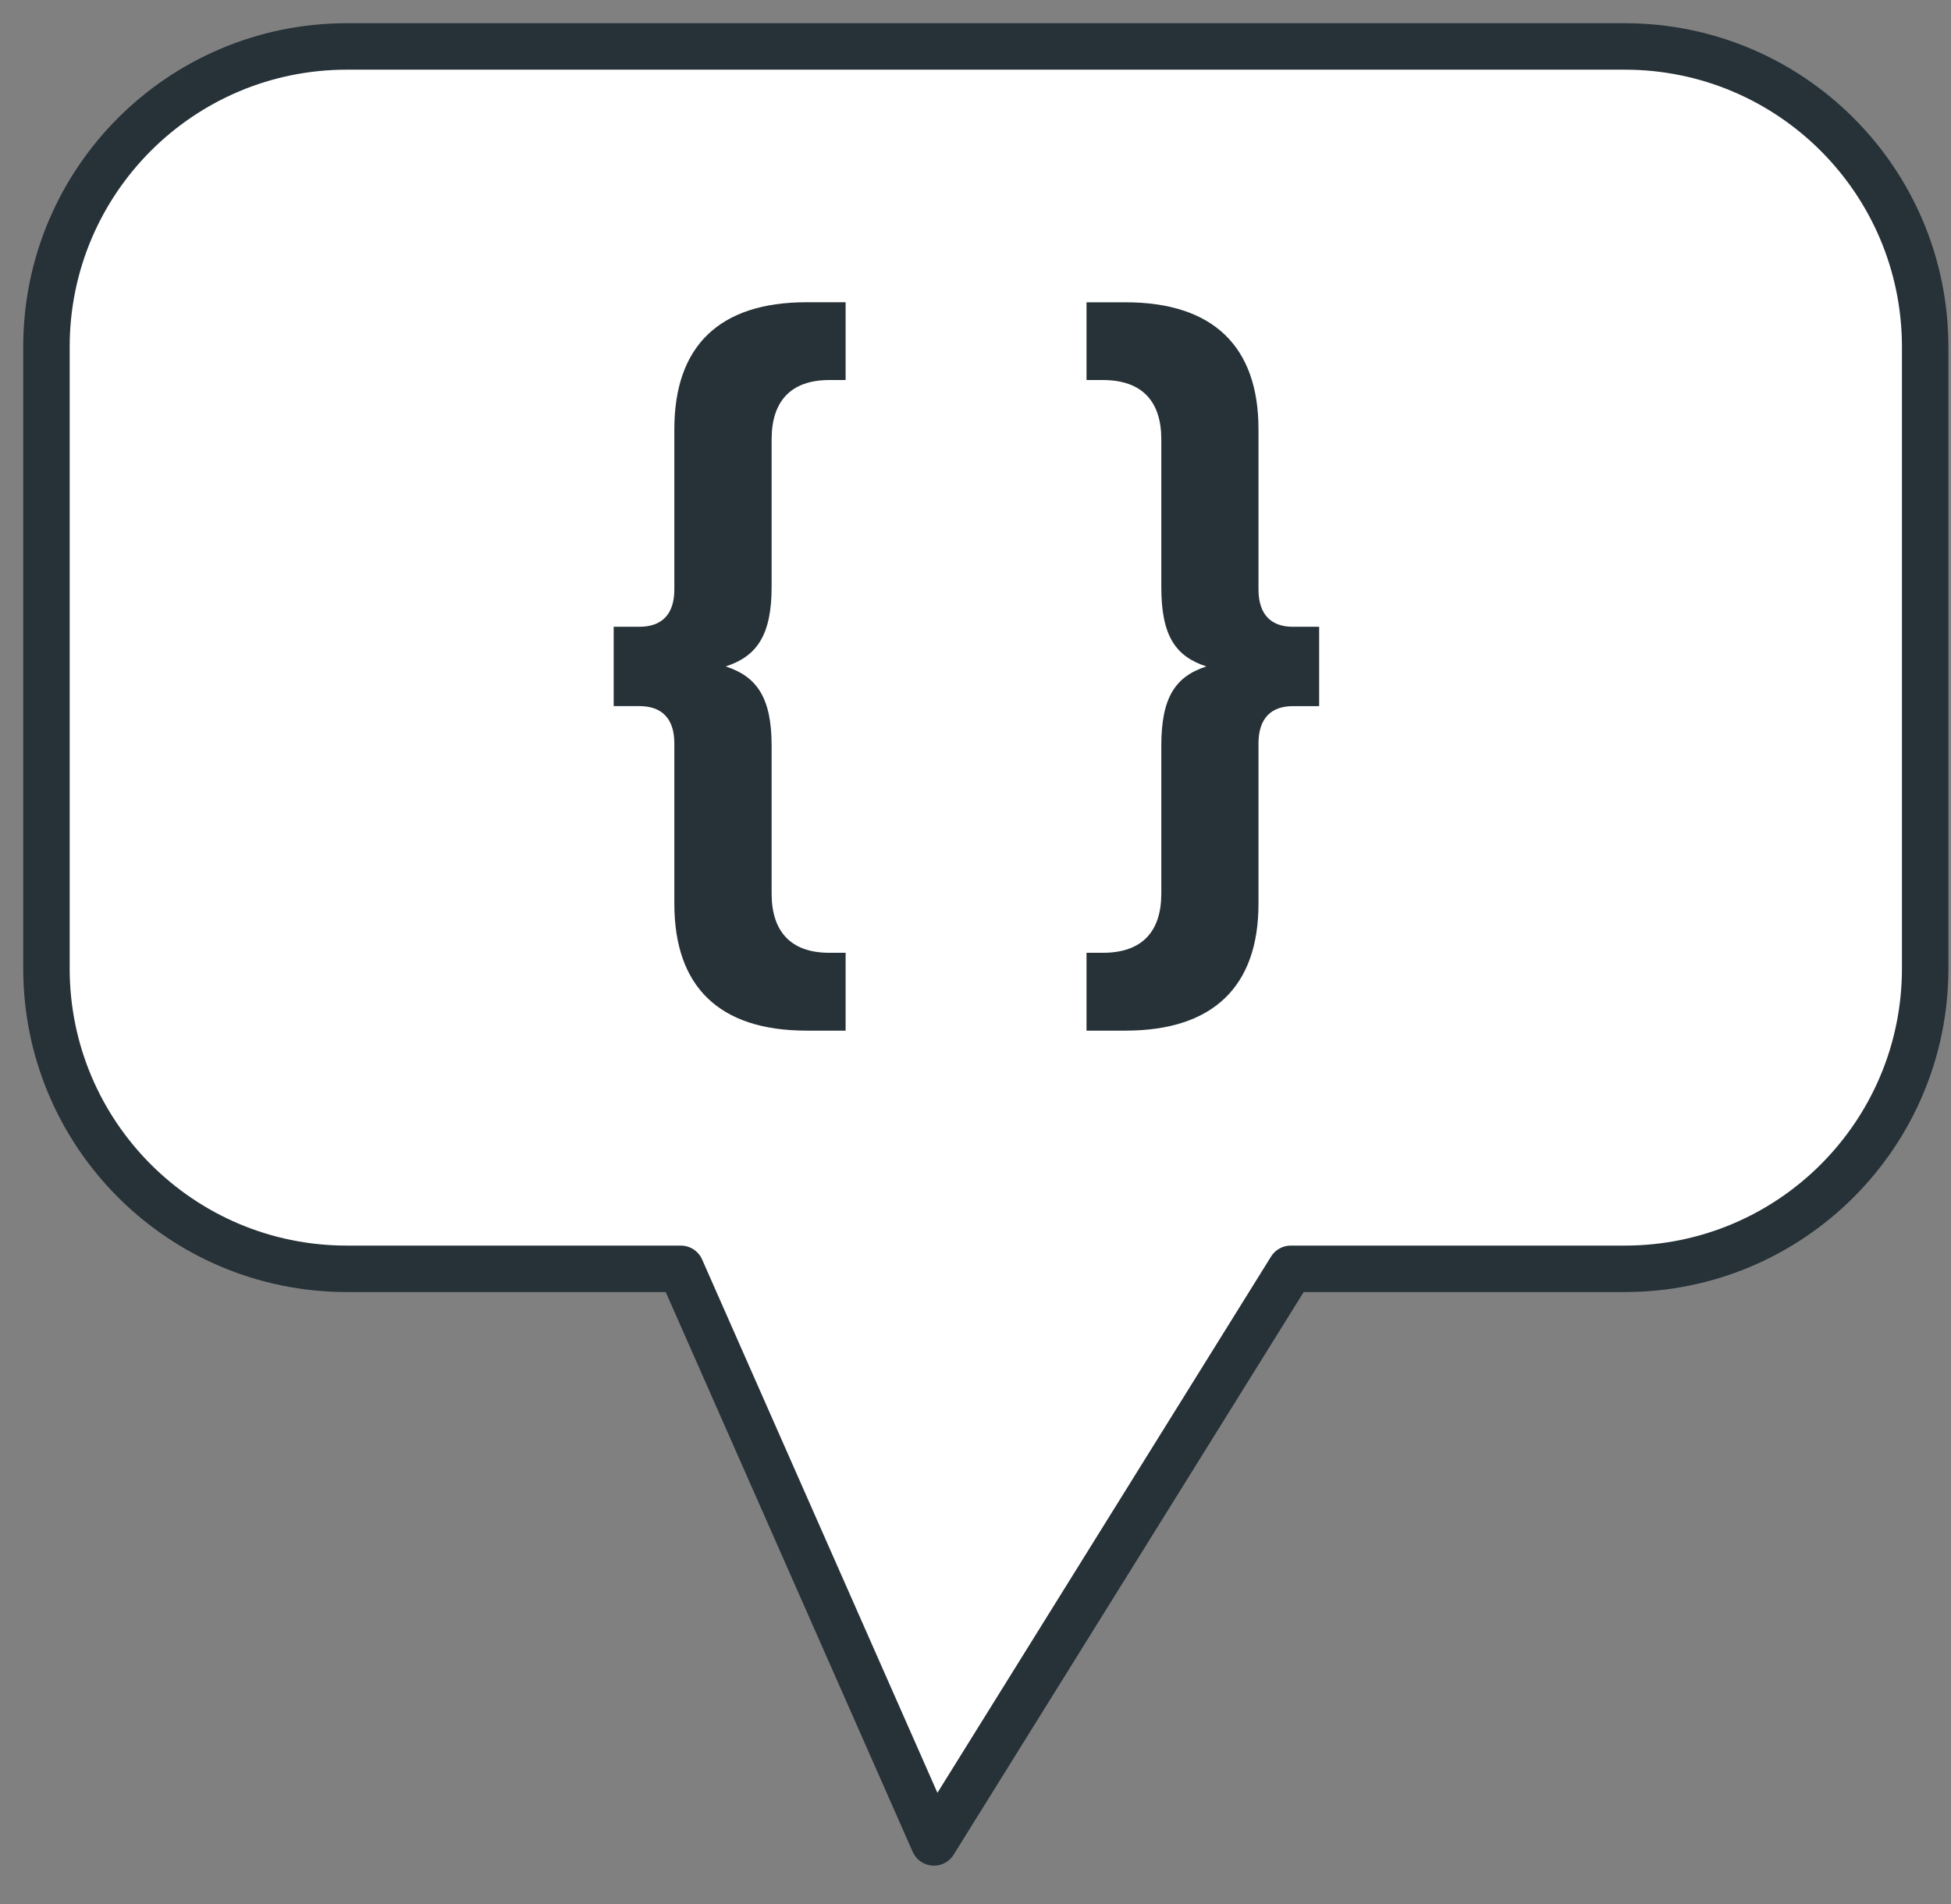
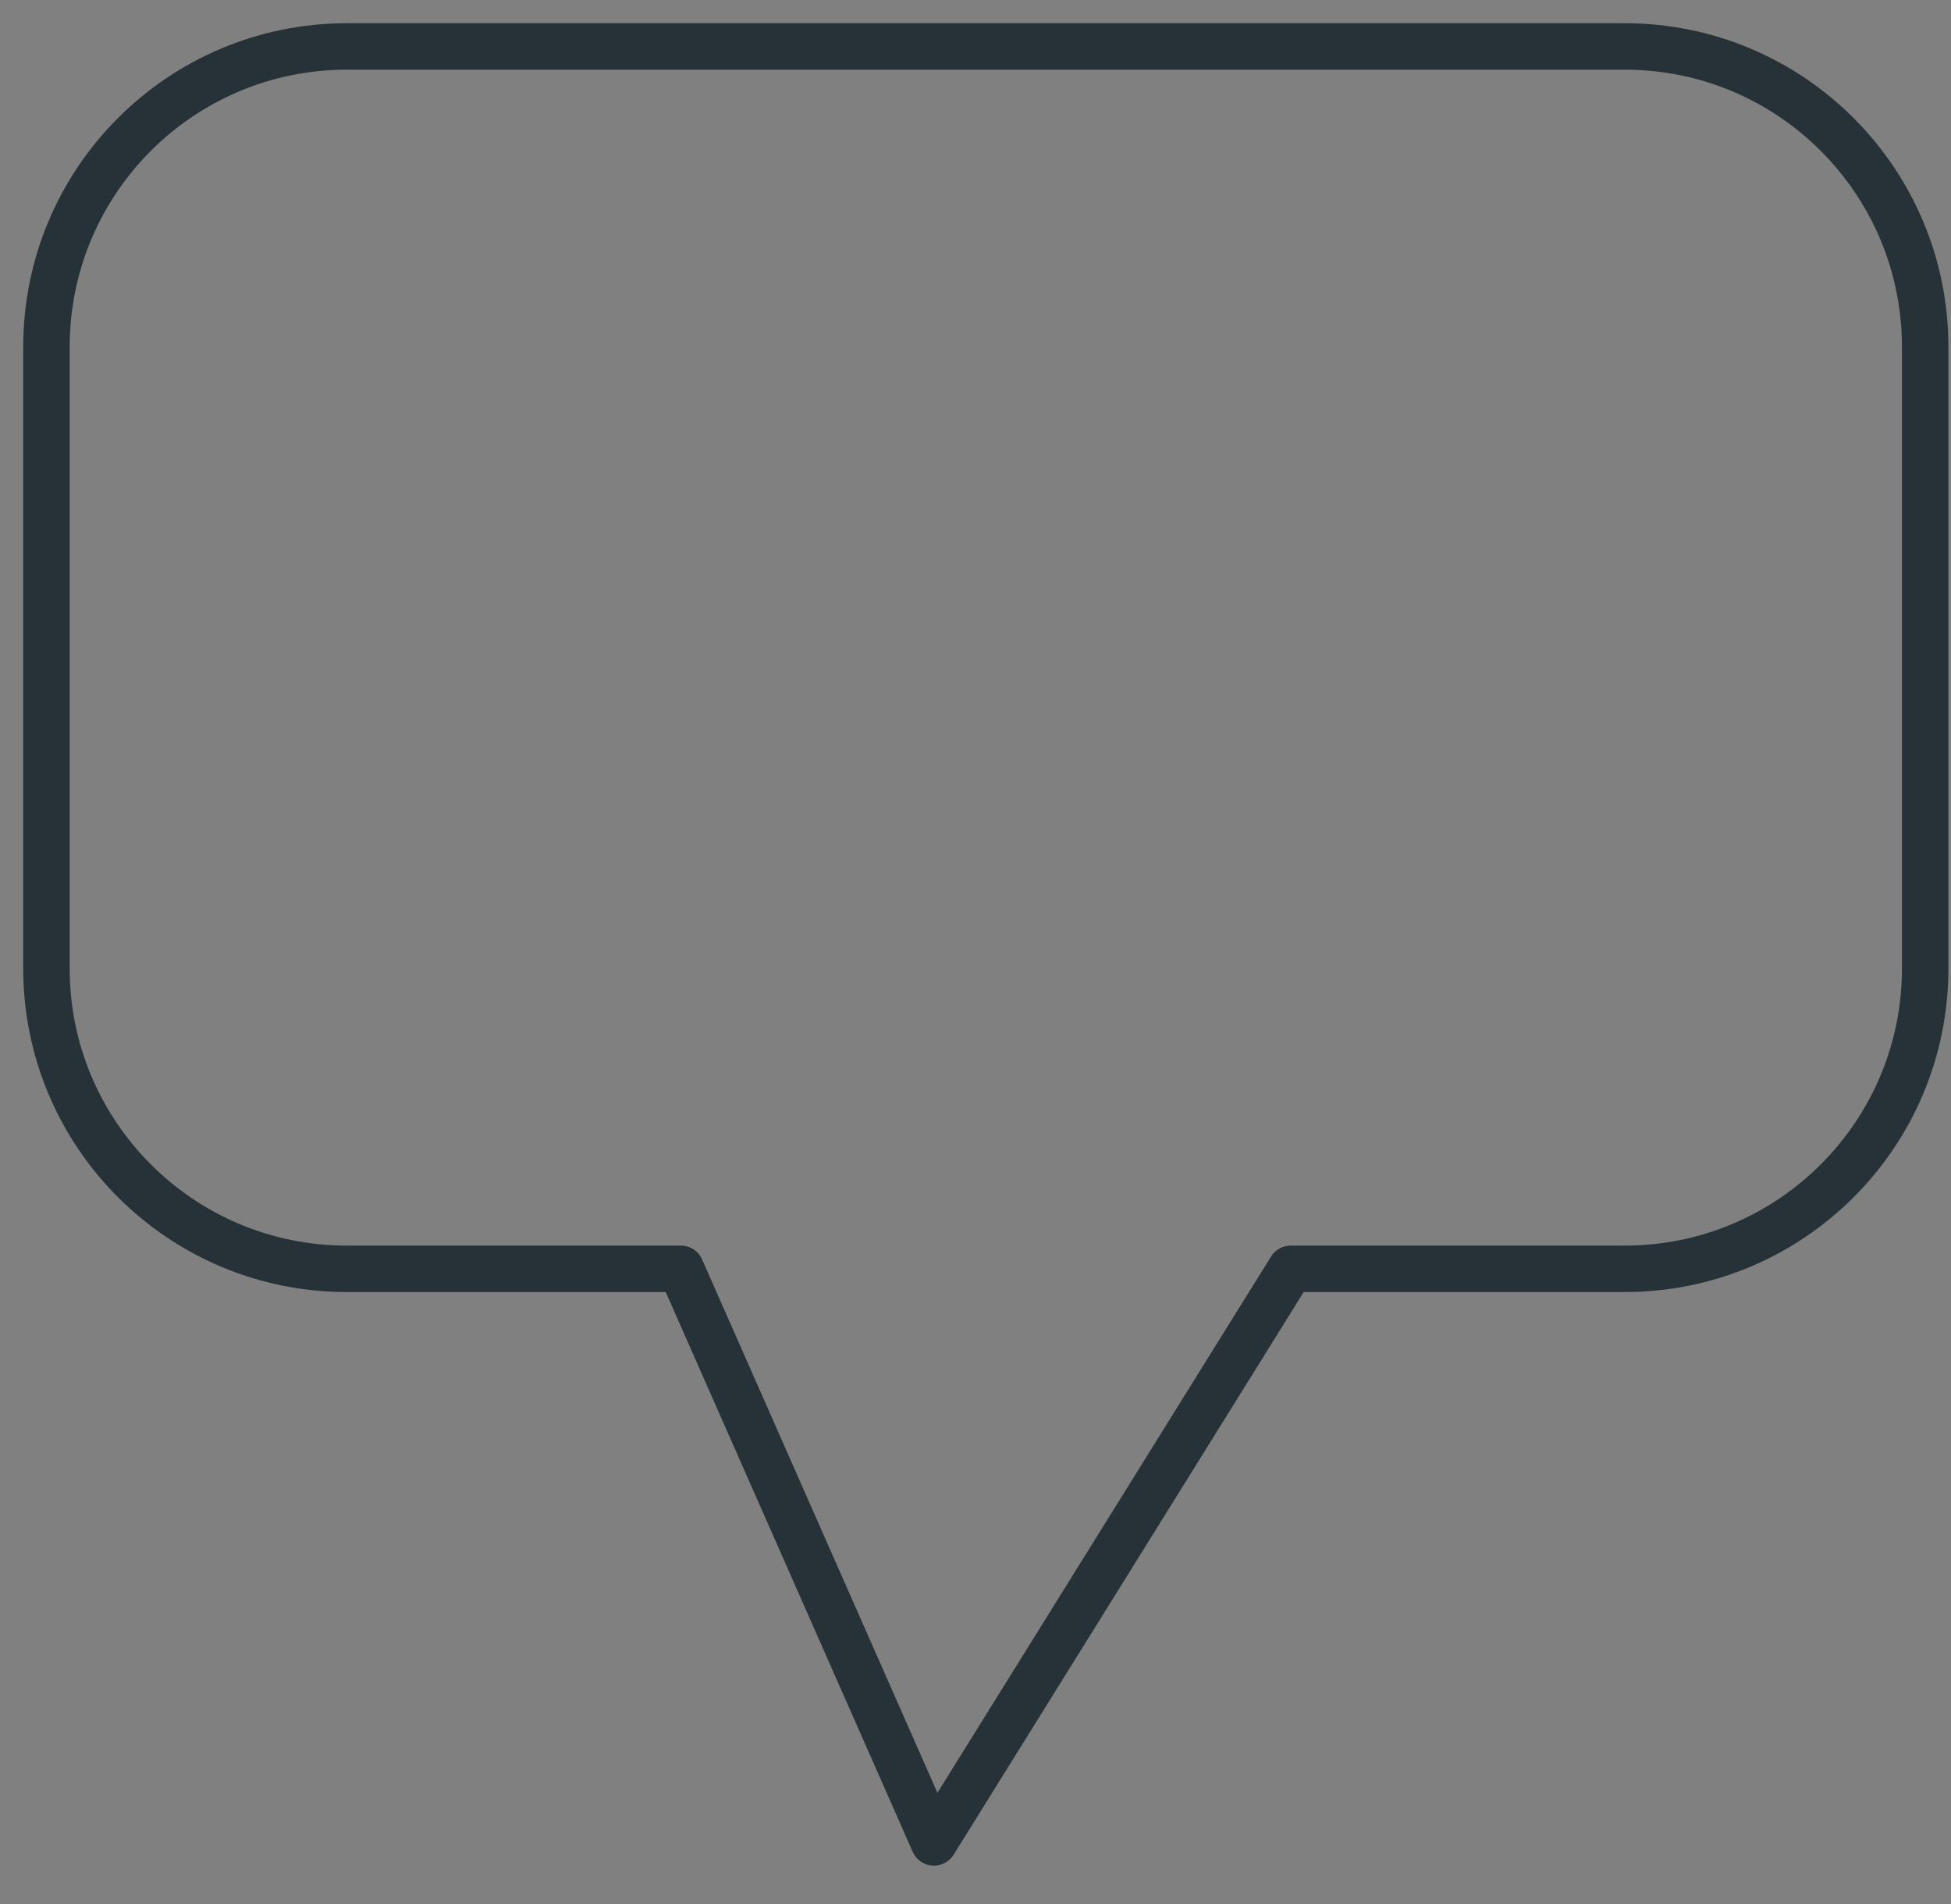
<svg xmlns="http://www.w3.org/2000/svg" width="42" height="41" viewBox="0 0 42 41" fill="none">
  <rect x="0" y="0" width="42" height="41" fill="#808080" stroke="none" />
-   <path d="M34.976 1H7.467C3.895 1 1 3.895 1 7.467V20.851C1 24.421 3.895 27.317 7.467 27.317H14.657L20.105 39.666L27.787 27.317H34.977C38.549 27.317 41.444 24.421 41.444 20.851V7.467C41.442 3.895 38.549 1 34.976 1Z" fill="white" />
  <path d="M34.976 1H7.467C3.895 1 1 3.895 1 7.467V20.851C1 24.421 3.895 27.317 7.467 27.317H14.657L20.105 39.666L27.787 27.317H34.977C38.549 27.317 41.444 24.421 41.444 20.851V7.467C41.442 3.895 38.549 1 34.976 1Z" stroke="#263238" stroke-miterlimit="10" stroke-linecap="round" stroke-linejoin="round" />
-   <path d="M15.623 14.348C16.293 14.566 16.611 15.018 16.611 16.057V19.24C16.611 20.045 17.015 20.513 17.852 20.513H18.204V22.189H17.365C15.473 22.189 14.517 21.234 14.517 19.458V16.006C14.517 15.454 14.233 15.202 13.764 15.202H13.211V13.494H13.764C14.233 13.494 14.517 13.242 14.517 12.689V9.239C14.517 7.463 15.472 6.507 17.365 6.507H18.204V8.182H17.852C17.013 8.182 16.611 8.652 16.611 9.456V12.638C16.61 13.678 16.292 14.13 15.623 14.348Z" fill="#263238" />
-   <path d="M28.398 13.494V15.203H27.829C27.376 15.203 27.092 15.454 27.092 16.006V19.458C27.092 21.234 26.12 22.189 24.227 22.189H23.39V20.513H23.742C24.596 20.513 25 20.045 25 19.24V16.057C25 15.018 25.299 14.566 25.97 14.348C25.299 14.13 25 13.679 25 12.639V9.456C25 8.652 24.596 8.182 23.742 8.182H23.39V6.508H24.227C26.12 6.508 27.092 7.463 27.092 9.239V12.689C27.092 13.243 27.377 13.494 27.829 13.494H28.398Z" fill="#263238" />
</svg>